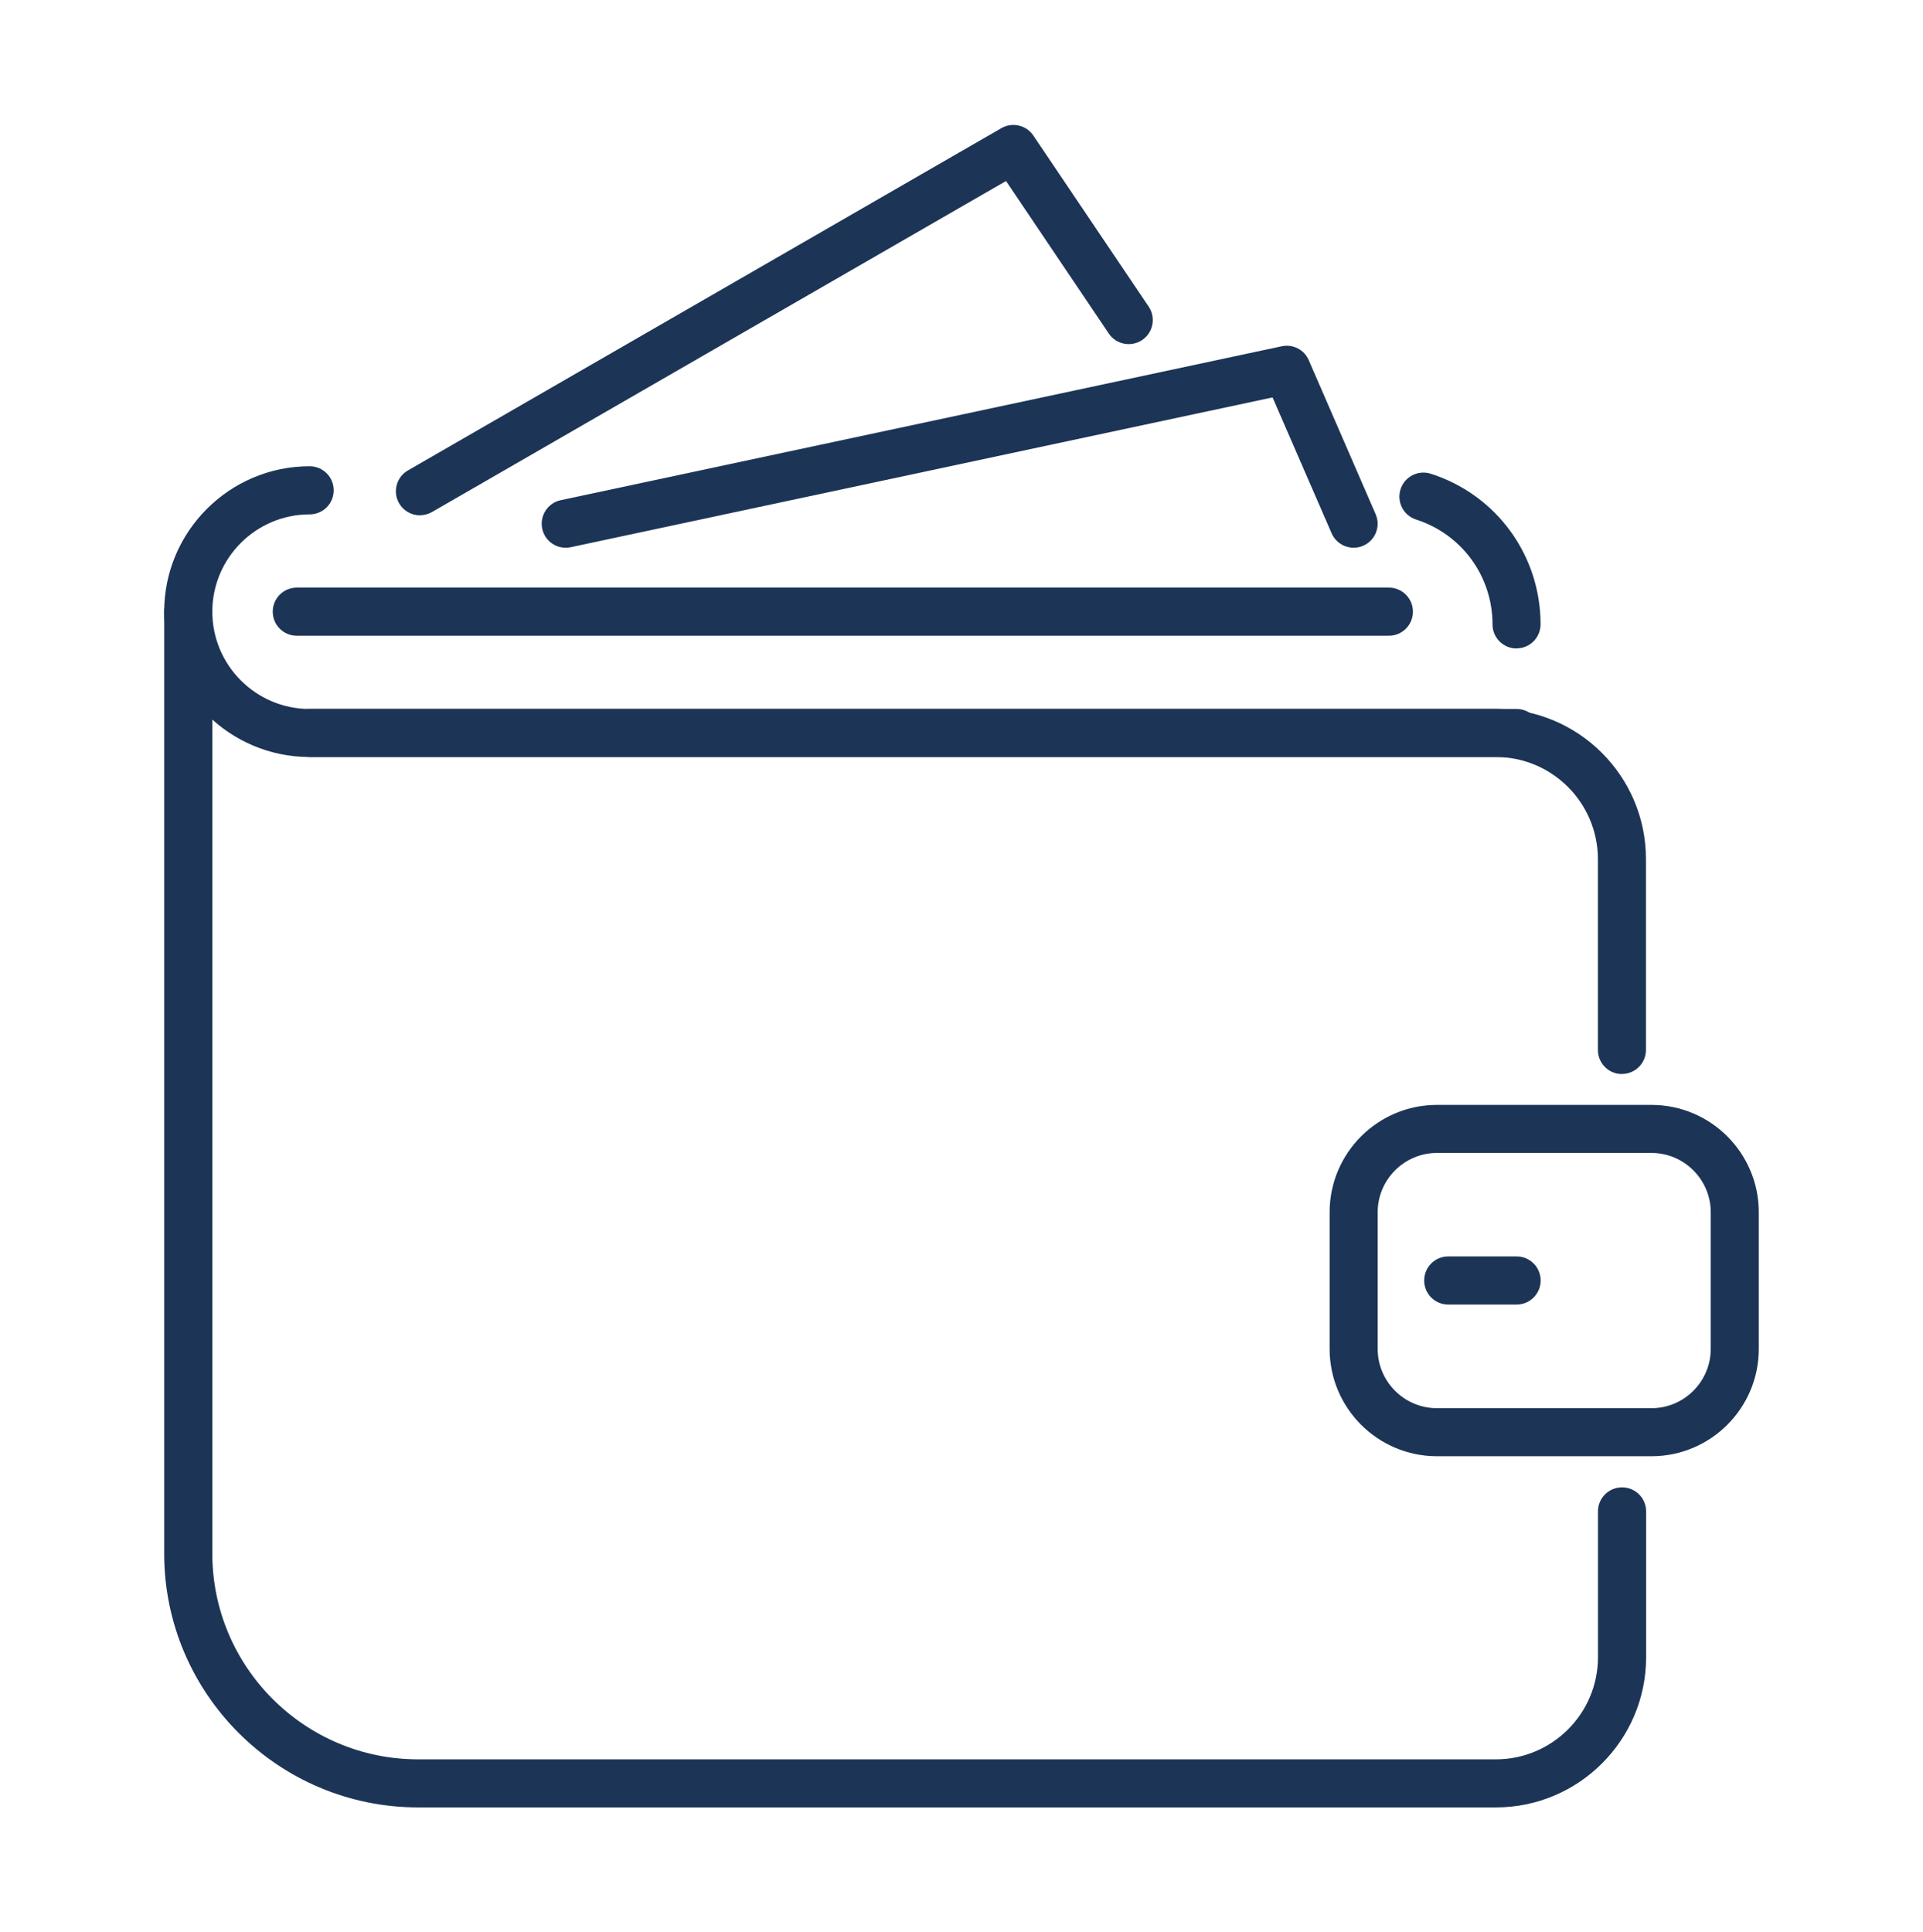
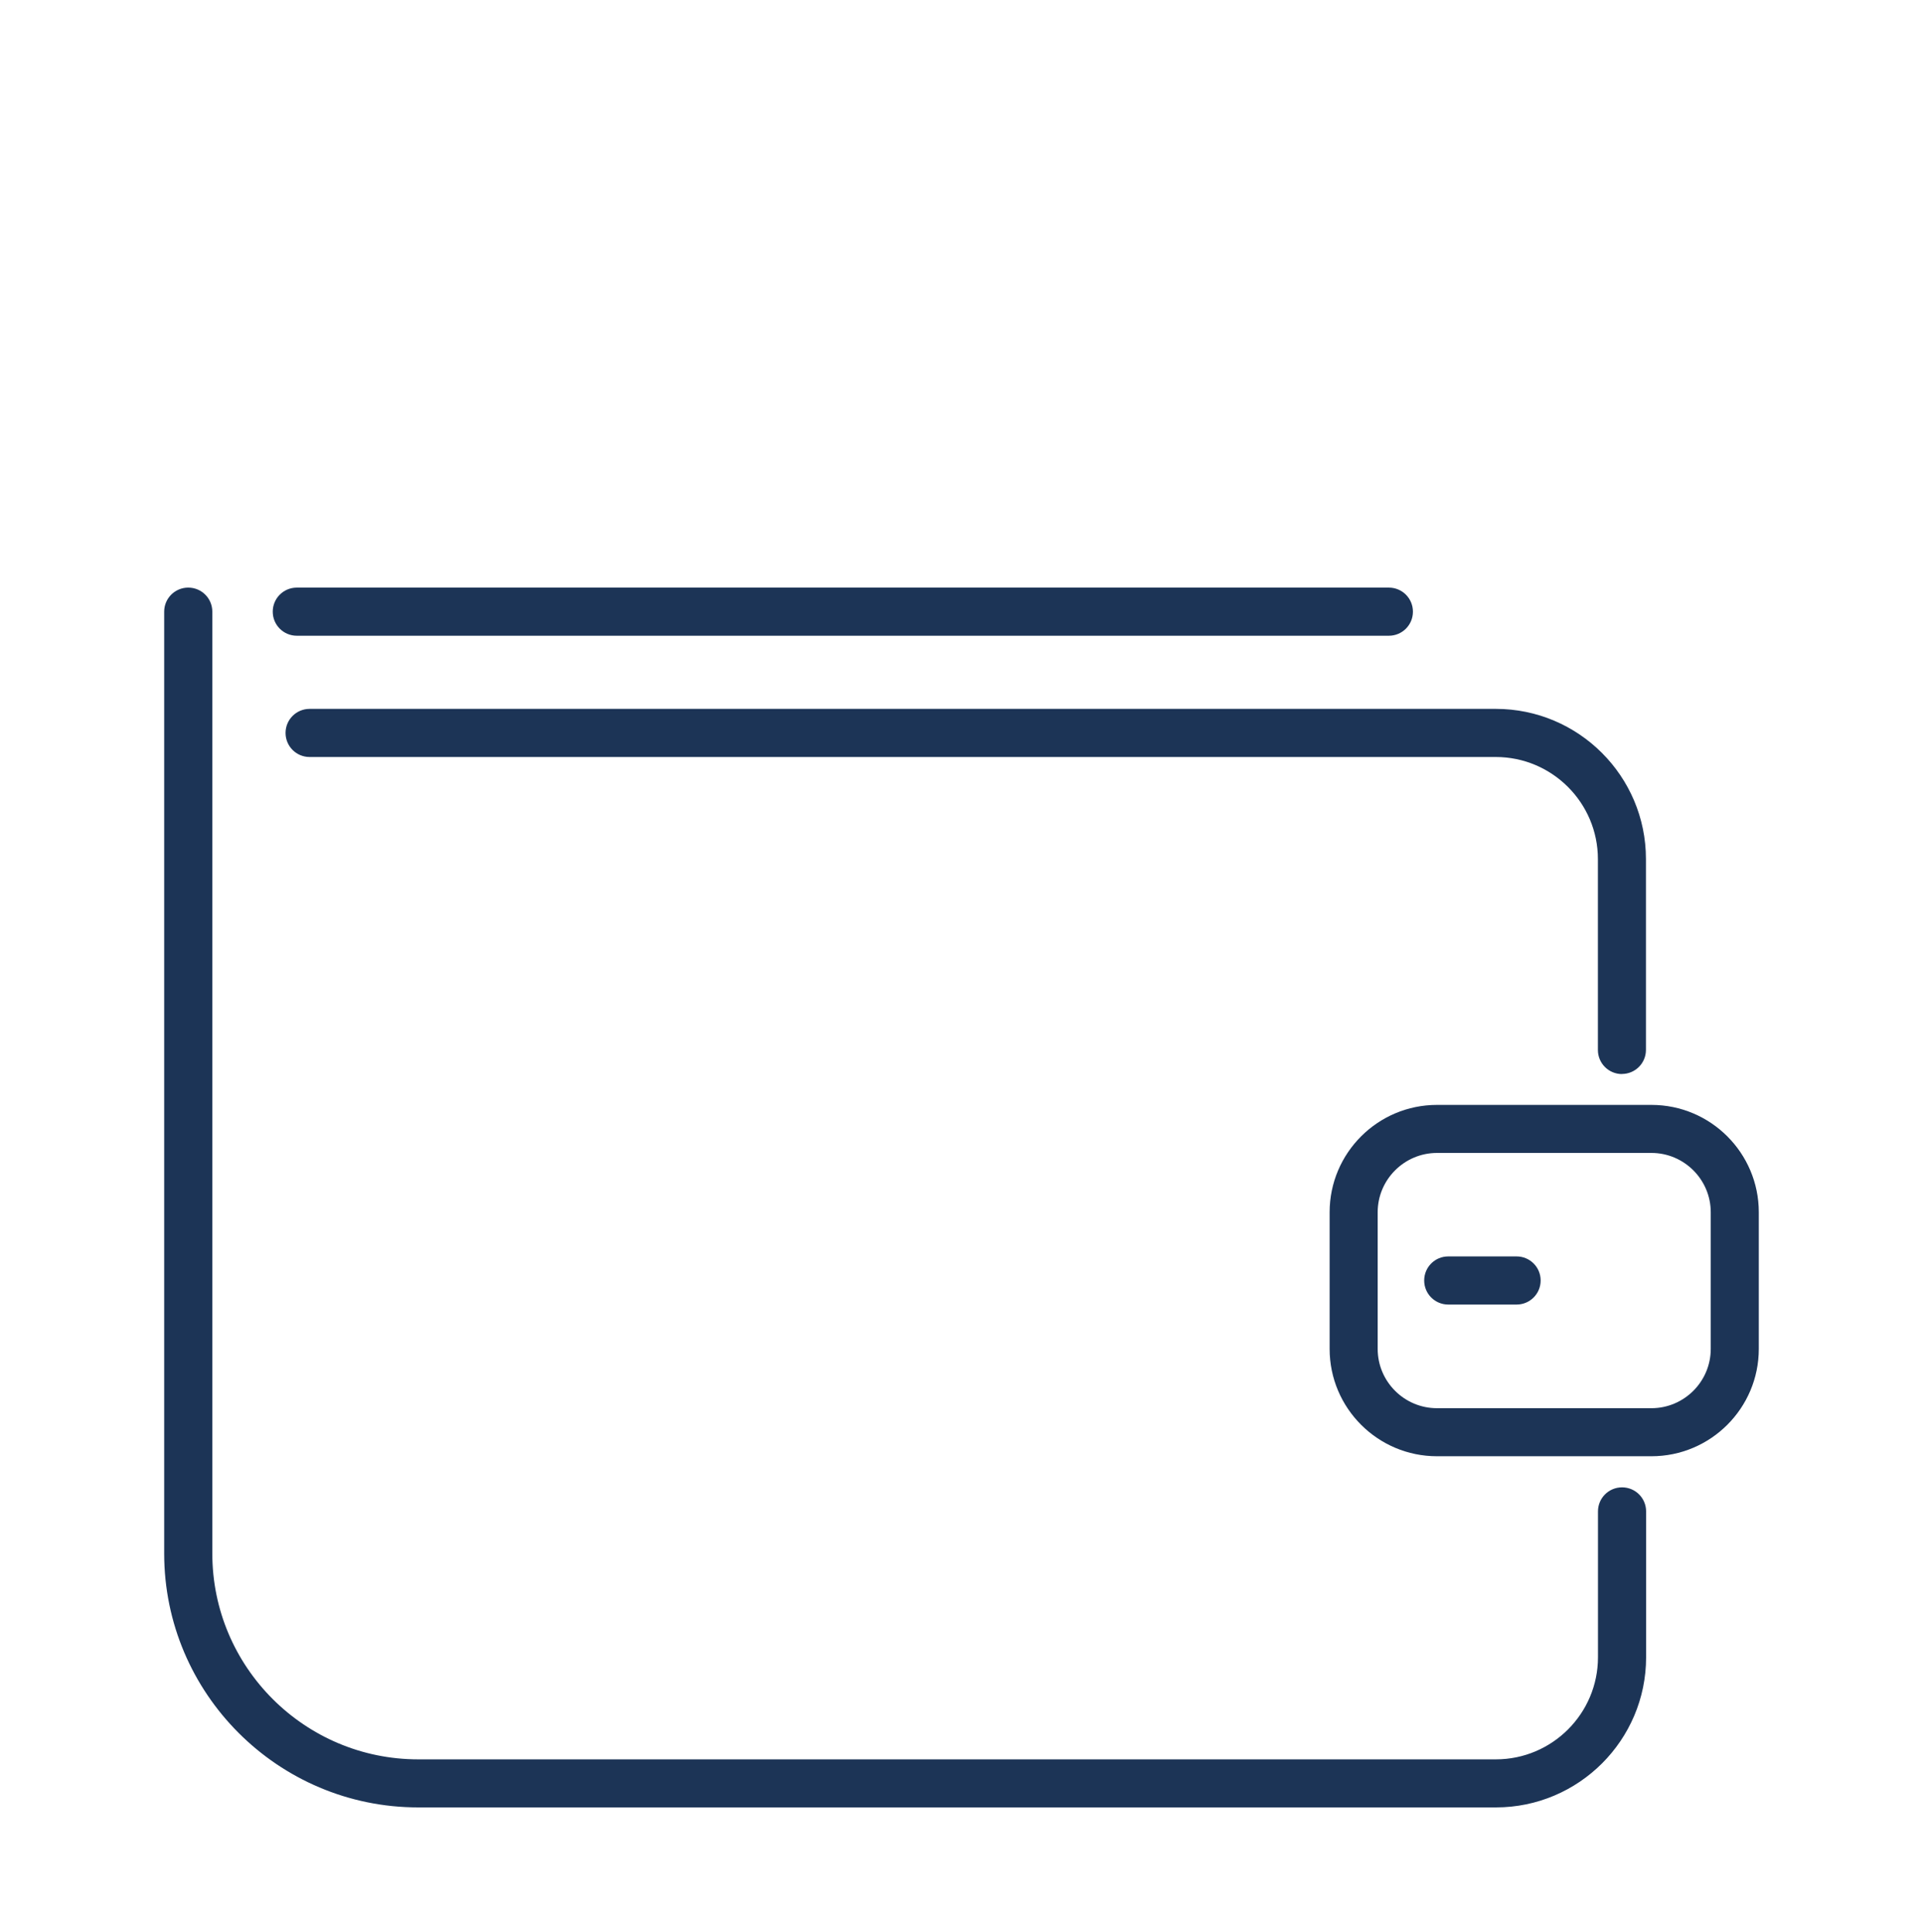
<svg xmlns="http://www.w3.org/2000/svg" width="200" height="201" viewBox="0 0 200 201" fill="none">
  <g clip-path="url(#clip0_3916_8272)">
    <path d="M168.691 111.719C167.305 111.719 166.188 110.601 166.188 109.216V89.361C166.188 83.506 161.423 78.741 155.568 78.741H32.202C30.817 78.741 29.699 77.624 29.699 76.238C29.699 74.852 30.817 73.735 32.202 73.735H155.568C164.185 73.735 171.185 80.743 171.185 89.352V109.207C171.185 110.592 170.068 111.71 168.682 111.71L168.691 111.719Z" fill="#1C3456" />
    <path d="M155.567 188H43.492C28.93 188 17.076 176.155 17.076 161.592V63.624C17.076 62.239 18.194 61.121 19.579 61.121C20.965 61.121 22.082 62.239 22.082 63.624V161.592C22.082 173.401 31.683 183.002 43.492 183.002H155.576C161.432 183.002 166.196 178.238 166.196 172.382V157.212C166.196 155.826 167.314 154.709 168.699 154.709C170.085 154.709 171.202 155.826 171.202 157.212V172.382C171.202 180.991 164.194 188 155.585 188H155.567Z" fill="#1C3456" />
-     <path d="M157.731 78.741H32.202C23.861 78.741 17.076 71.956 17.076 63.624C17.076 55.293 23.861 48.498 32.202 48.498C33.587 48.498 34.705 49.616 34.705 51.002C34.705 52.387 33.587 53.505 32.202 53.505C26.624 53.505 22.082 58.046 22.082 63.624C22.082 69.203 26.624 73.744 32.202 73.744H157.731C159.116 73.744 160.234 74.861 160.234 76.247C160.234 77.632 159.116 78.75 157.731 78.75V78.741Z" fill="#1C3456" />
-     <path d="M157.731 67.45C156.345 67.45 155.228 66.333 155.228 64.947C155.228 59.95 152.036 55.569 147.28 54.041C145.966 53.621 145.242 52.208 145.662 50.894C146.083 49.58 147.486 48.856 148.809 49.276C155.639 51.466 160.225 57.76 160.225 64.938C160.225 66.324 159.107 67.441 157.722 67.441L157.731 67.45Z" fill="#1C3456" />
    <path d="M171.757 151.473H149.453C143.293 151.473 138.287 146.467 138.287 140.308V126.094C138.287 119.934 143.293 114.928 149.453 114.928H171.757C177.916 114.928 182.922 119.934 182.922 126.094V140.308C182.922 146.467 177.916 151.473 171.757 151.473ZM149.453 119.925C146.056 119.925 143.284 122.697 143.284 126.094V140.308C143.284 143.705 146.047 146.476 149.453 146.476H171.757C175.154 146.476 177.925 143.705 177.925 140.308V126.094C177.925 122.697 175.154 119.925 171.757 119.925H149.453Z" fill="#1C3456" />
-     <path d="M144.447 66.127H30.87C29.485 66.127 28.367 65.01 28.367 63.624C28.367 62.239 29.485 61.121 30.87 61.121H144.447C145.832 61.121 146.95 62.239 146.95 63.624C146.95 65.01 145.832 66.127 144.447 66.127Z" fill="#1C3456" />
-     <path d="M140.791 56.973C139.825 56.973 138.905 56.41 138.493 55.471L132.352 41.338L59.361 56.919C58.002 57.206 56.679 56.347 56.393 54.998C56.107 53.648 56.965 52.316 58.315 52.029L133.3 36.019C134.489 35.769 135.642 36.377 136.116 37.467L143.07 53.478C143.625 54.747 143.044 56.222 141.774 56.767C141.452 56.91 141.113 56.973 140.782 56.973H140.791Z" fill="#1C3456" />
-     <path d="M43.68 53.603C42.813 53.603 41.972 53.156 41.508 52.352C40.819 51.154 41.23 49.625 42.419 48.937L104.147 13.331C105.282 12.678 106.739 13.009 107.472 14.099L119.469 31.898C120.238 33.042 119.934 34.598 118.79 35.367C117.646 36.135 116.09 35.84 115.321 34.696L104.63 18.828L44.922 53.263C44.529 53.487 44.1 53.594 43.671 53.594L43.68 53.603Z" fill="#1C3456" />
+     <path d="M144.447 66.127H30.87C29.485 66.127 28.367 65.01 28.367 63.624C28.367 62.239 29.485 61.121 30.87 61.121H144.447C145.832 61.121 146.95 62.239 146.95 63.624C146.95 65.01 145.832 66.127 144.447 66.127" fill="#1C3456" />
    <path d="M157.731 135.695H150.624C149.239 135.695 148.121 134.577 148.121 133.192C148.121 131.806 149.239 130.688 150.624 130.688H157.731C159.117 130.688 160.234 131.806 160.234 133.192C160.234 134.577 159.117 135.695 157.731 135.695Z" fill="#1C3456" />
  </g>
  <defs>
    <clipPath id="clip0_3916_8272">
      <rect width="165.846" height="175" fill="white" transform="translate(17.076 13)" />
    </clipPath>
  </defs>
</svg>